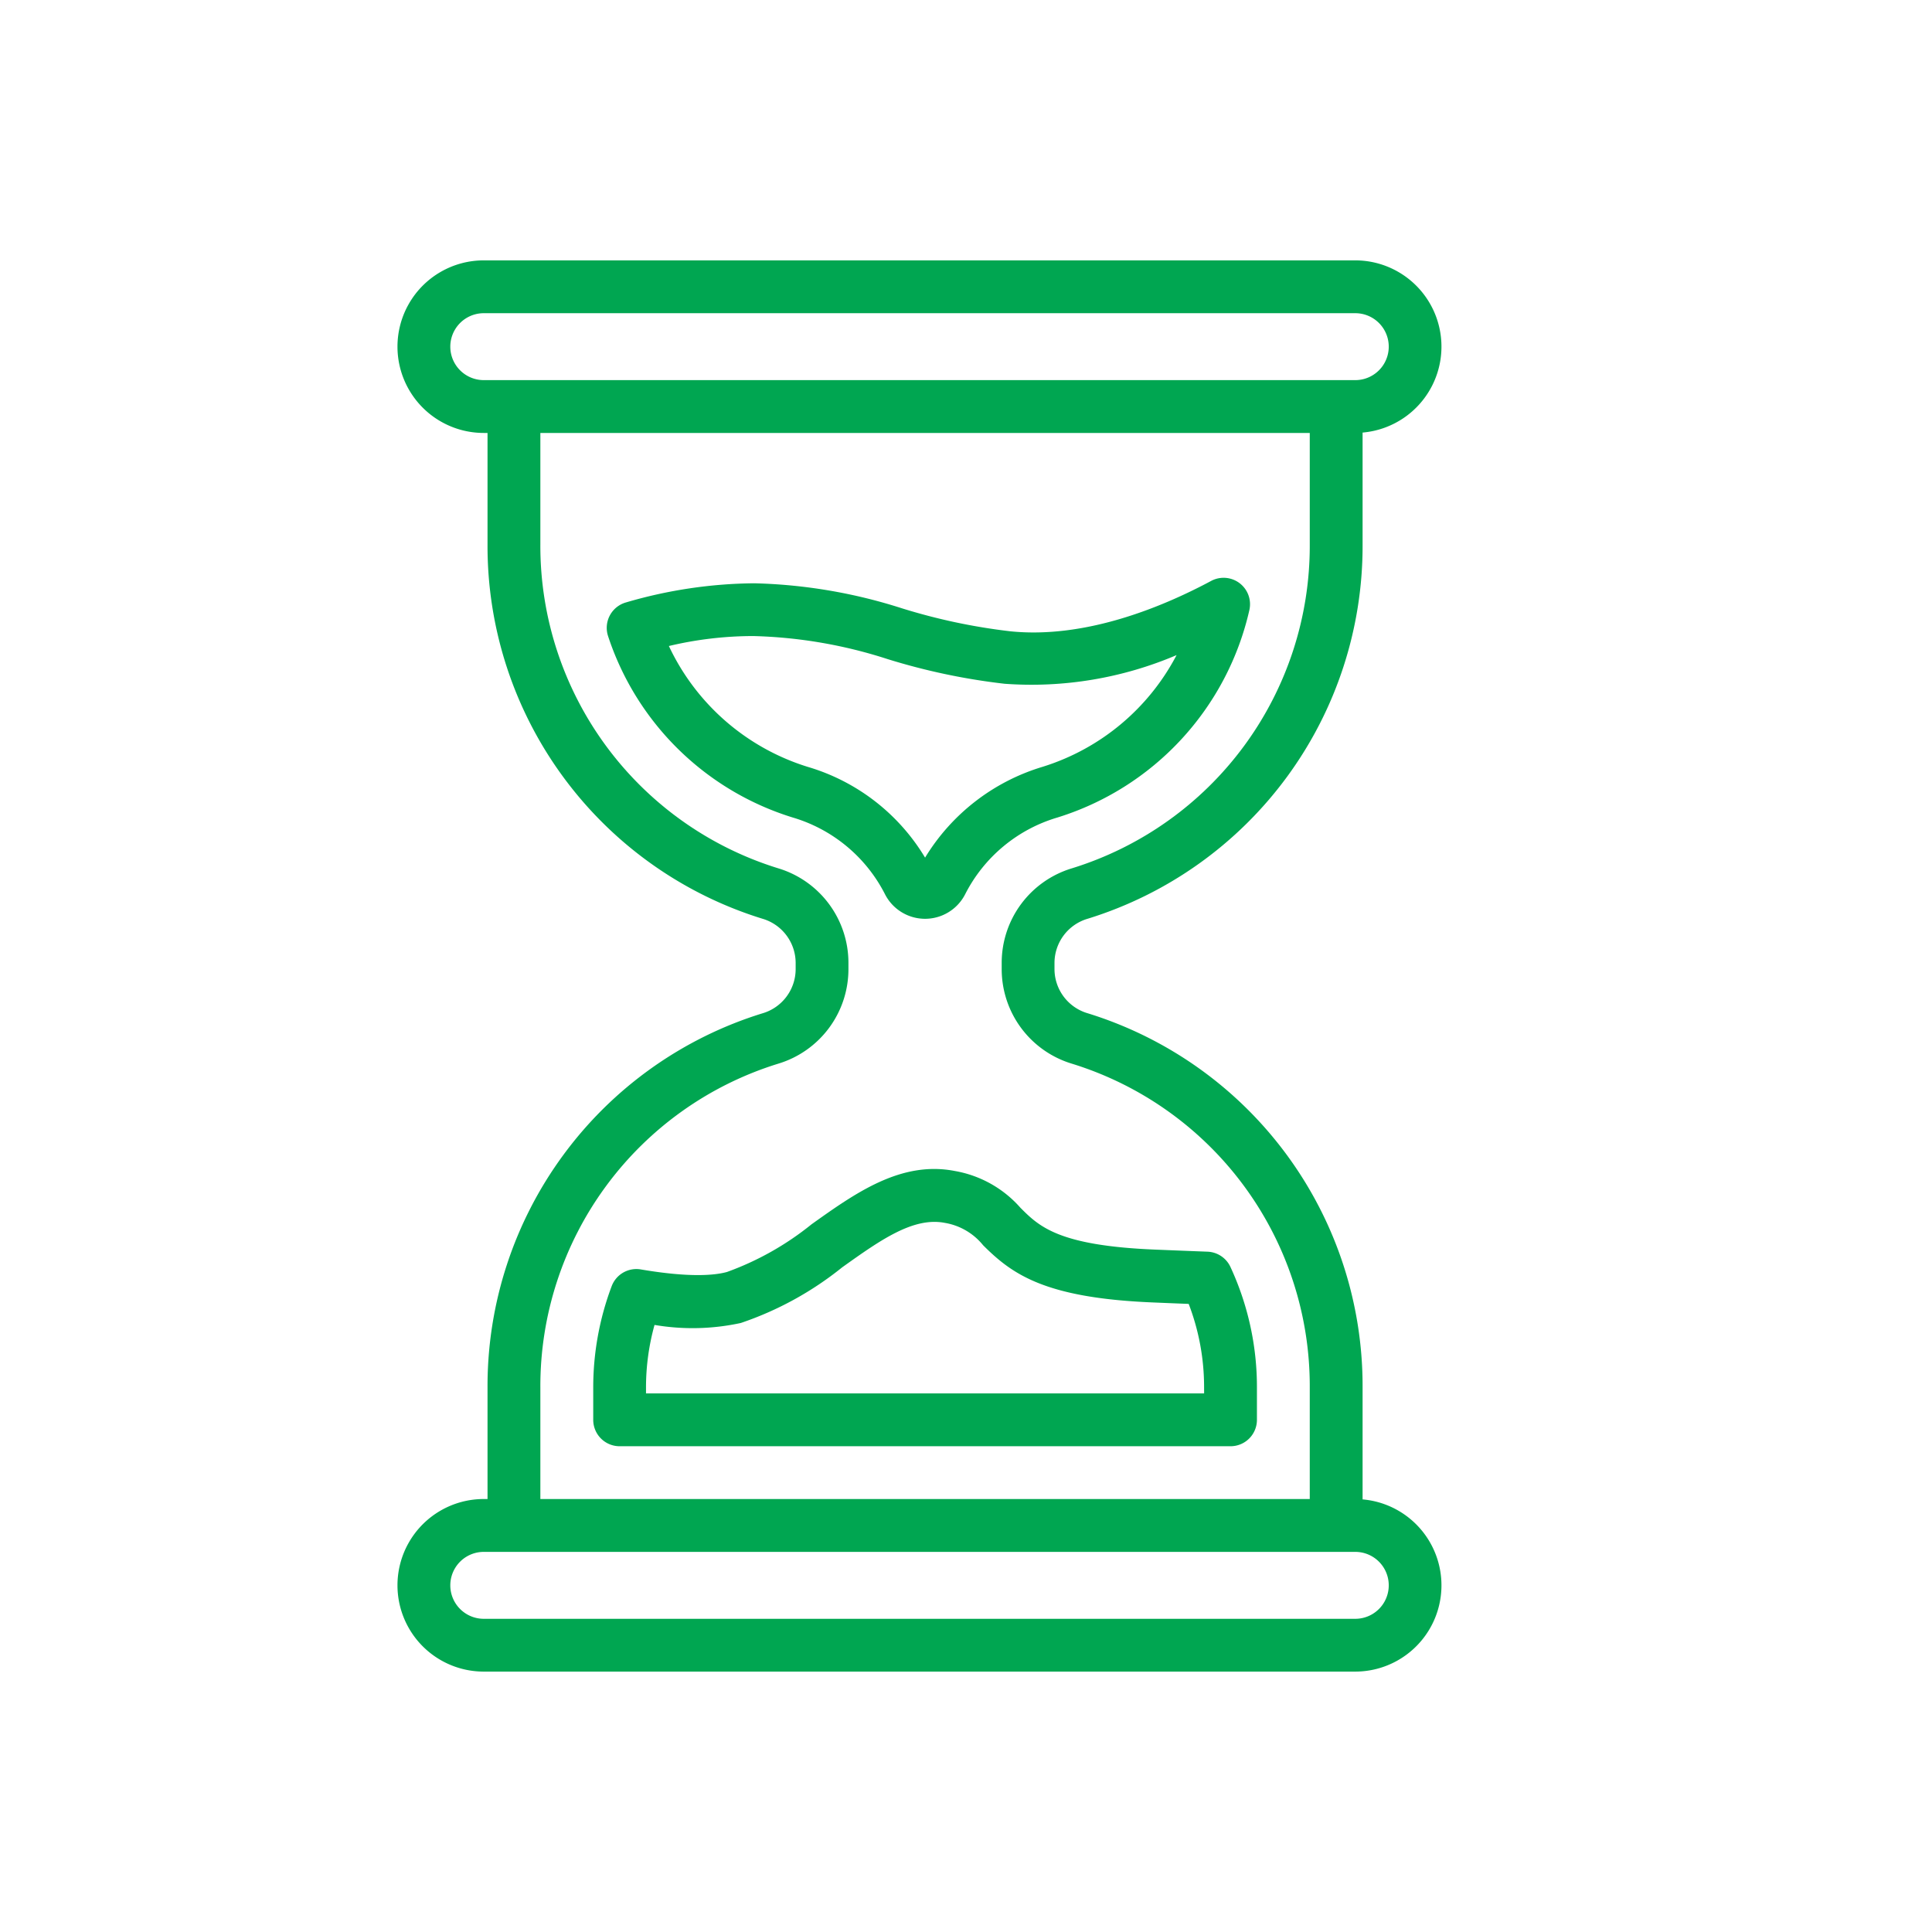
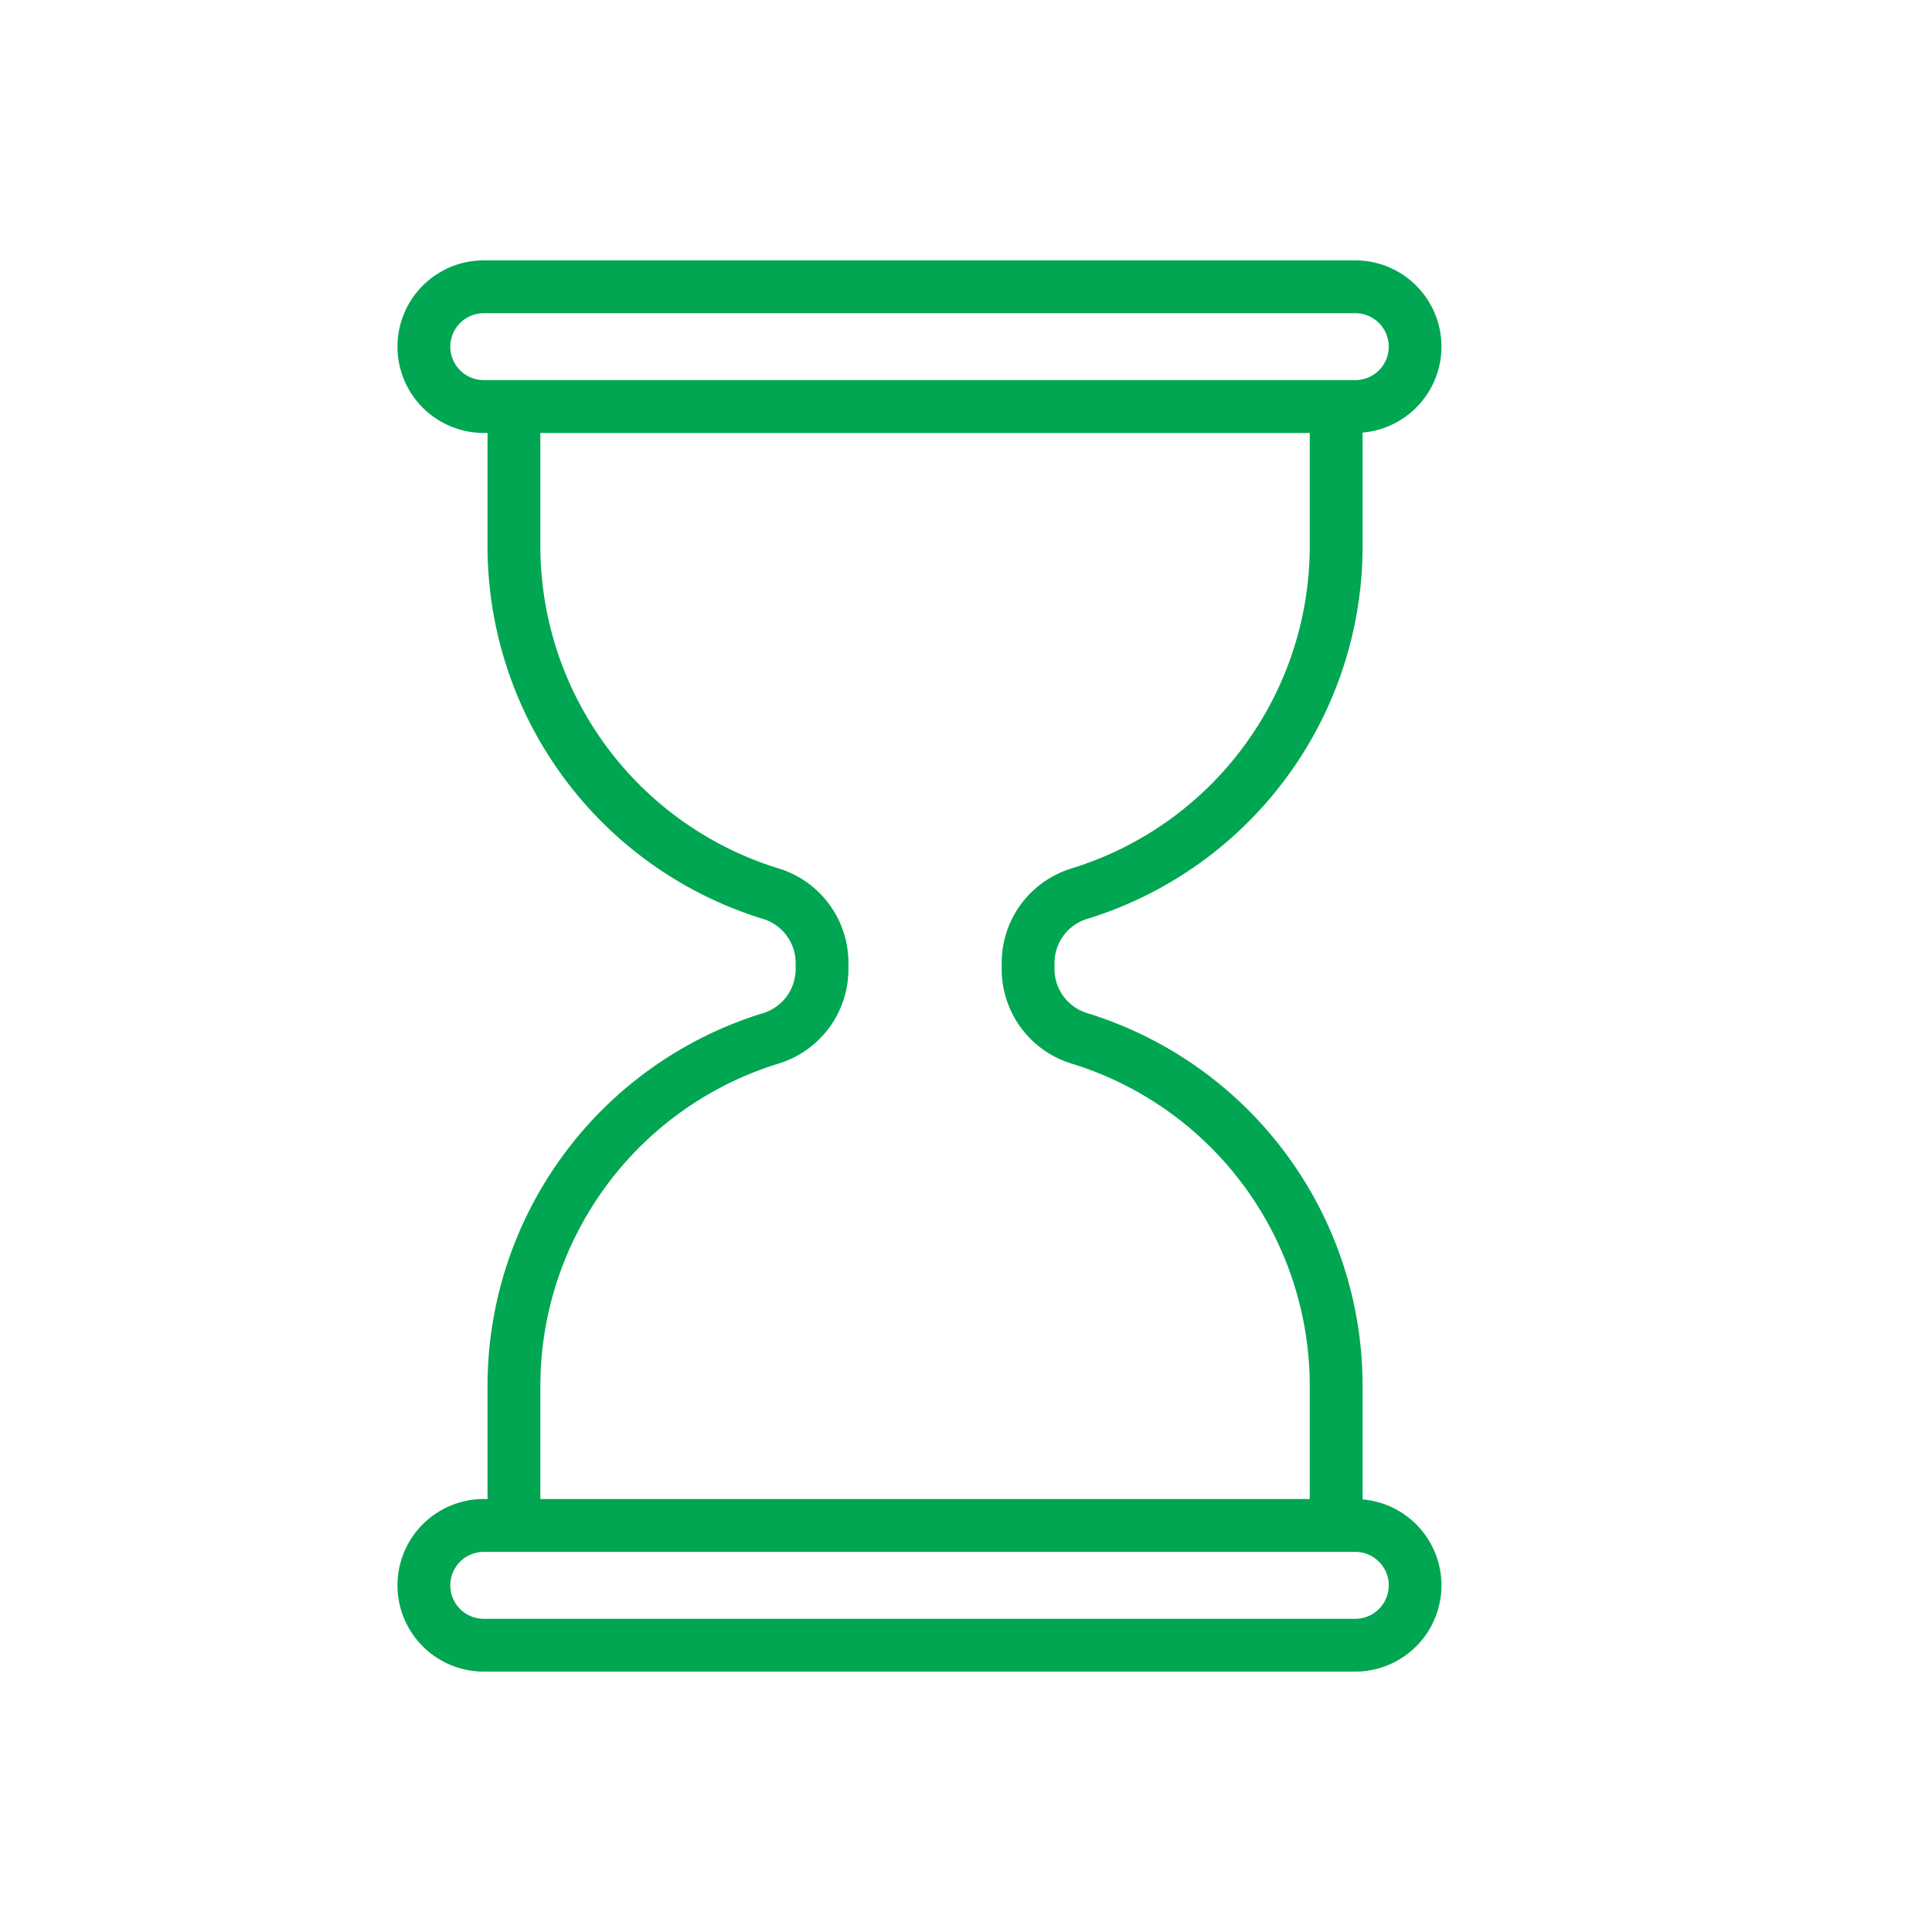
<svg xmlns="http://www.w3.org/2000/svg" height="512" viewBox="0 0 128 128" width="512">
  <g>
    <path fill="#00A651" d="m72.061 60.869a25.844 25.844 0 0 0 18.214-24.783v-7.427a5.715 5.715 0 0 0 -.484-11.409h-57.74a5.717 5.717 0 0 0 0 11.434h.249v7.4a25.844 25.844 0 0 0 18.214 24.784 3.058 3.058 0 0 1 2.2 2.9v.468a3.056 3.056 0 0 1 -2.2 2.9 25.846 25.846 0 0 0 -18.214 24.778v7.4h-.249a5.717 5.717 0 0 0 0 11.434h57.74a5.715 5.715 0 0 0 .484-11.409v-7.425a25.843 25.843 0 0 0 -18.212-24.782 3.057 3.057 0 0 1 -2.2-2.9v-.468a3.056 3.056 0 0 1 2.198-2.895zm-40.01-35.685a2.217 2.217 0 0 1 0-4.434h57.74a2.217 2.217 0 0 1 0 4.434zm57.74 77.632a2.217 2.217 0 0 1 0 4.434h-57.74a2.217 2.217 0 0 1 0-4.434zm-18.772-32.343a22.358 22.358 0 0 1 15.756 21.441v7.4h-50.975v-7.4a22.361 22.361 0 0 1 15.759-21.442 6.541 6.541 0 0 0 4.652-6.238v-.468a6.542 6.542 0 0 0 -4.653-6.239 22.359 22.359 0 0 1 -15.758-21.441v-7.4h50.975v7.4a22.36 22.36 0 0 1 -15.757 21.442 6.54 6.54 0 0 0 -4.653 6.238v.468a6.543 6.543 0 0 0 4.654 6.239z" />
-     <path fill="#00A651" d="m80 82.927c-1.113-.042-2.29-.089-3.551-.141-6.342-.268-7.612-1.538-8.842-2.767a7.49 7.49 0 0 0 -4.337-2.436c-3.566-.7-6.585 1.451-9.5 3.528a19.365 19.365 0 0 1 -5.607 3.161c-.822.226-2.481.379-5.707-.169a1.749 1.749 0 0 0 -1.932 1.112 19.027 19.027 0 0 0 -1.221 6.7v2.152a1.749 1.749 0 0 0 1.75 1.75h40.472a1.749 1.749 0 0 0 1.75-1.75v-2.153a18.9 18.9 0 0 0 -1.753-7.971 1.749 1.749 0 0 0 -1.522-1.016zm-.224 9.389h-36.976v-.4a15.446 15.446 0 0 1 .564-4.136 15.044 15.044 0 0 0 5.717-.129 21.877 21.877 0 0 0 6.719-3.689c2.525-1.8 4.706-3.351 6.8-2.943a4.138 4.138 0 0 1 2.533 1.481c1.9 1.895 4.044 3.486 11.168 3.787.854.036 1.67.07 2.453.1a15.389 15.389 0 0 1 1.02 5.532z" />
-     <path fill="#00A651" d="m80.241 38.488c-3.364 1.8-8.409 3.84-13.315 3.336a39.439 39.439 0 0 1 -7.146-1.514 34.725 34.725 0 0 0 -9.819-1.666 31.026 31.026 0 0 0 -8.483 1.267 1.75 1.75 0 0 0 -1.19 2.239 18.674 18.674 0 0 0 12.226 12.01 10.056 10.056 0 0 1 6.121 5.089 2.981 2.981 0 0 0 5.308 0 10.051 10.051 0 0 1 6.123-5.089 18.735 18.735 0 0 0 12.706-13.733 1.75 1.75 0 0 0 -2.531-1.939zm-11.189 12.322a13.735 13.735 0 0 0 -7.763 6.01 13.529 13.529 0 0 0 -7.763-6.01 15.1 15.1 0 0 1 -9.211-8.01 24.249 24.249 0 0 1 5.593-.66 31.374 31.374 0 0 1 8.916 1.533 42.387 42.387 0 0 0 7.74 1.629 24.51 24.51 0 0 0 11.387-1.9 15.068 15.068 0 0 1 -8.899 7.408z" />
  </g>
</svg>